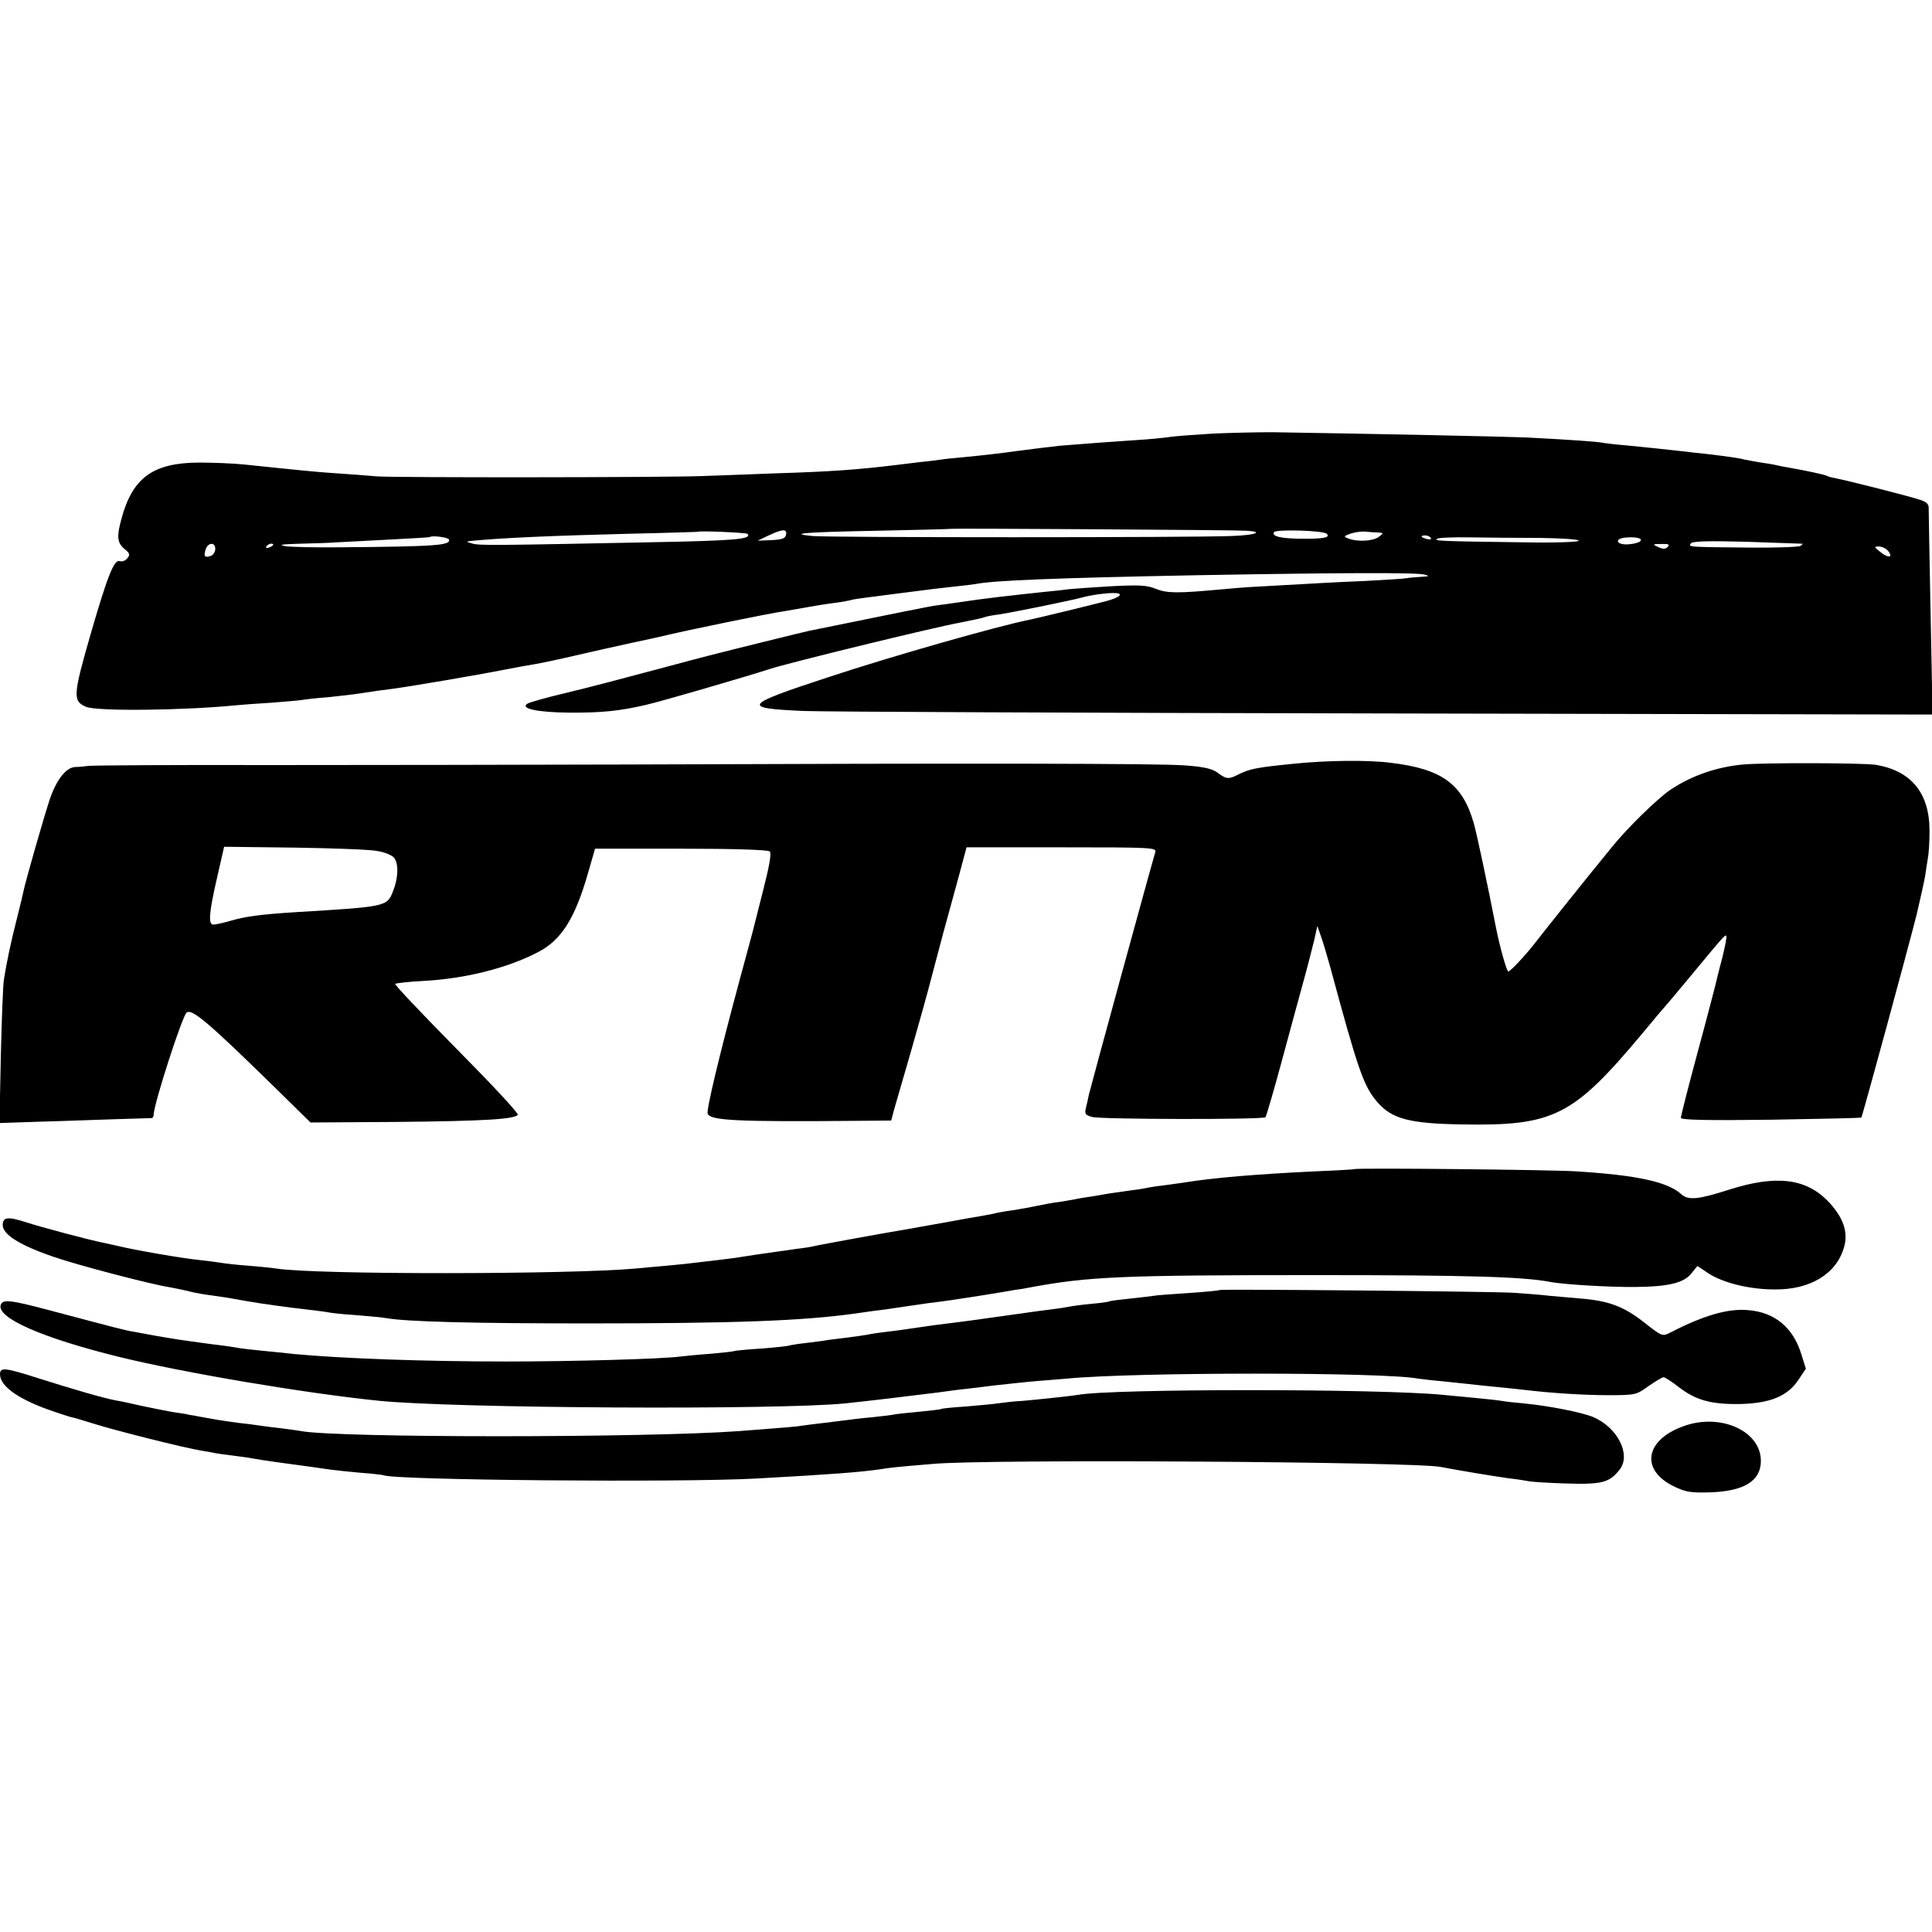
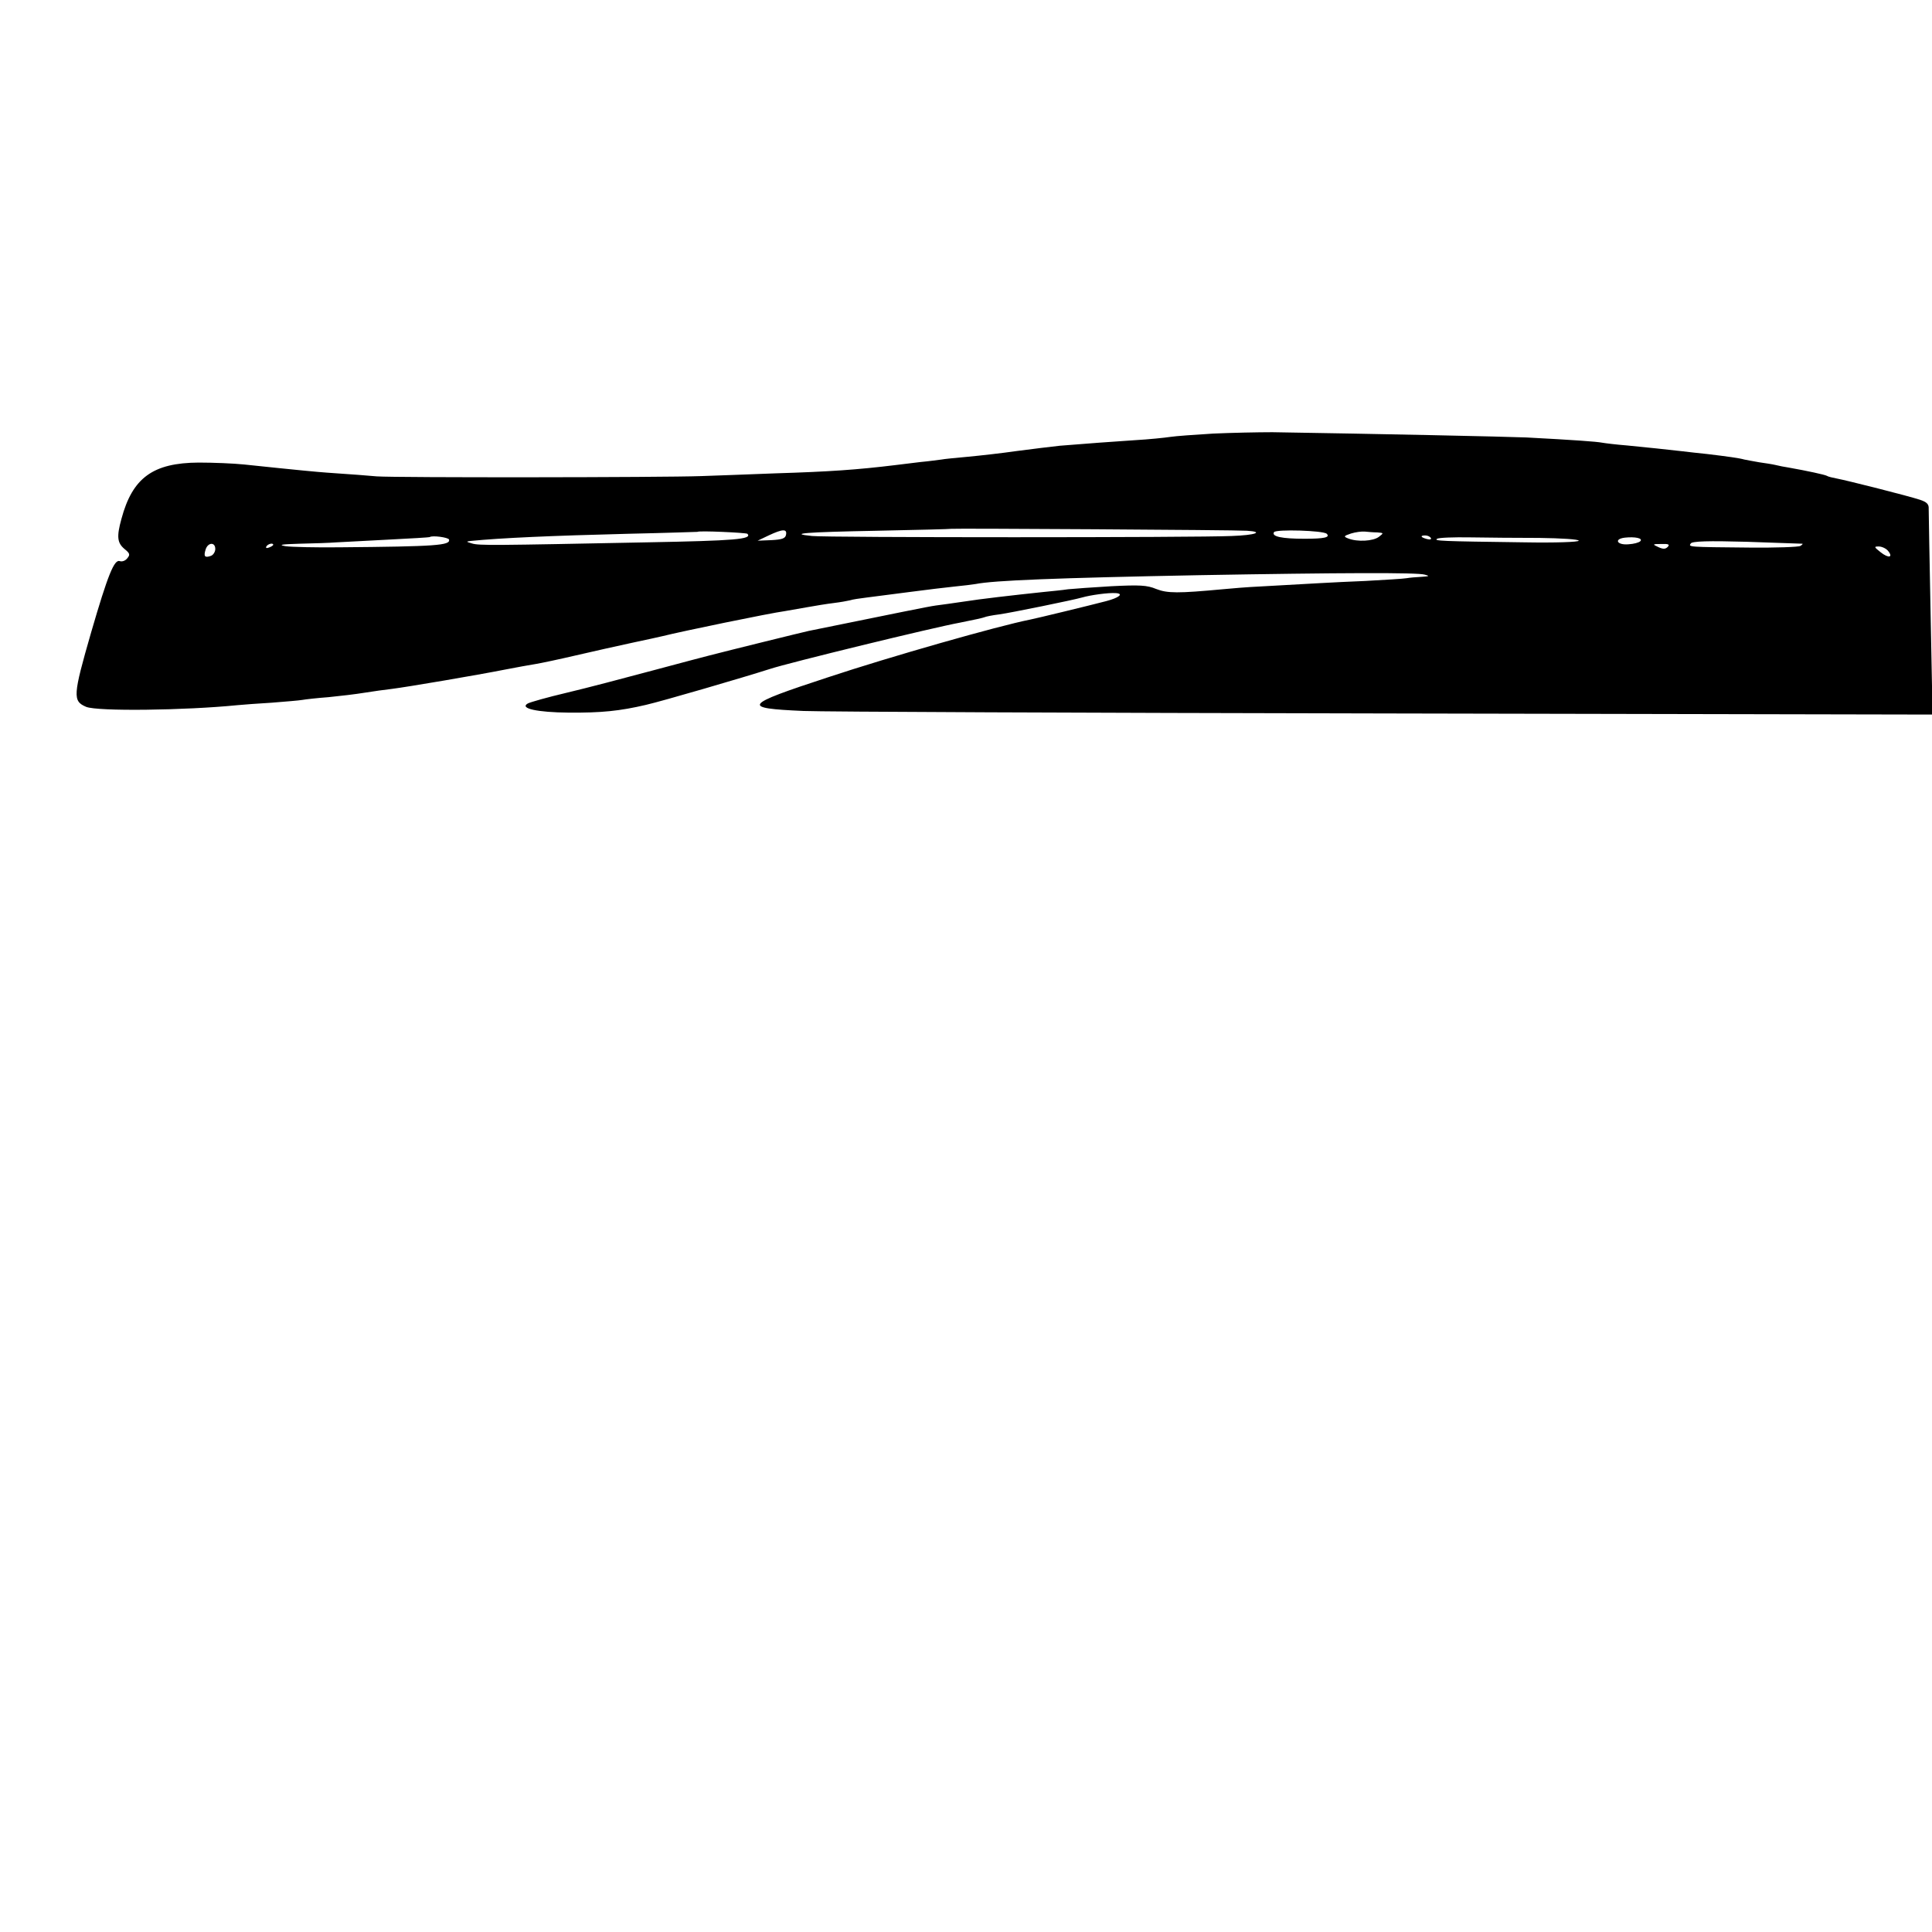
<svg xmlns="http://www.w3.org/2000/svg" version="1.0" width="700pt" height="700pt" viewBox="0 0 700 700" preserveAspectRatio="xMidYMid meet">
  <g transform="translate(0,700) scale(0.1,-0.1)" fill="#000000" stroke="none">
    <path d="M4395 5429 c-66 -4 -136 -9 -155 -12 -19 -3 -78 -9 -130 -12 -92 -6 -156 -11 -270 -20 -30 -3 -100 -12 -155 -19 -55 -8 -136 -17 -179 -21 -43 -4 -86 -8 -95 -10 -9 -1 -43 -6 -76 -9 -33 -4 -73 -9 -90 -11 -139 -17 -240 -24 -435 -30 -96 -4 -218 -8 -270 -10 -138 -5 -1104 -6 -1175 -1 -33 3 -98 8 -145 11 -47 3 -101 8 -120 10 -19 2 -60 6 -90 9 -30 3 -86 9 -125 13 -38 4 -113 7 -165 7 -166 -1 -240 -55 -280 -204 -18 -65 -15 -87 11 -109 20 -16 21 -21 10 -34 -7 -9 -19 -13 -27 -10 -20 7 -43 -49 -104 -259 -66 -229 -67 -248 -18 -269 41 -17 358 -13 548 6 19 2 76 6 125 9 50 4 99 8 110 10 11 2 54 7 95 10 41 4 100 11 130 16 30 5 75 11 100 14 56 7 309 50 410 70 41 8 91 17 110 20 19 3 85 17 145 31 61 14 153 35 205 46 52 11 102 22 110 24 72 18 387 83 445 91 17 3 53 9 80 14 28 5 70 12 95 15 25 3 52 8 60 10 8 3 35 7 60 10 25 3 95 12 155 20 61 8 135 17 165 20 30 3 64 7 75 9 66 13 289 22 810 32 513 9 790 10 817 2 19 -5 17 -6 -12 -8 -19 -1 -43 -3 -54 -5 -10 -2 -78 -6 -150 -10 -123 -5 -182 -9 -381 -20 -44 -2 -105 -7 -135 -10 -162 -15 -200 -15 -241 1 -33 14 -61 15 -162 10 -67 -4 -138 -9 -157 -11 -19 -3 -60 -7 -90 -10 -113 -12 -227 -25 -290 -35 -36 -5 -81 -12 -100 -14 -29 -4 -135 -26 -460 -92 -19 -4 -295 -72 -360 -89 -8 -2 -100 -26 -204 -54 -104 -28 -245 -65 -313 -81 -68 -16 -132 -34 -141 -39 -31 -18 36 -32 148 -33 119 -1 186 6 280 28 61 14 352 99 449 130 66 22 595 151 689 168 46 9 87 18 90 20 4 2 28 7 53 10 43 6 268 52 299 61 31 9 96 18 123 16 30 -2 11 -17 -35 -29 -57 -15 -255 -63 -276 -67 -116 -23 -506 -134 -732 -209 -308 -101 -316 -112 -89 -122 68 -3 1017 -7 2107 -9 l1984 -4 -7 362 c-4 199 -7 372 -7 384 1 16 -7 24 -31 32 -42 14 -264 70 -301 77 -16 3 -33 7 -37 10 -7 4 -71 18 -139 30 -14 2 -34 6 -46 9 -12 3 -39 7 -60 10 -21 4 -46 8 -54 10 -17 5 -60 11 -135 20 -27 3 -68 7 -90 10 -59 7 -121 13 -200 21 -38 3 -79 8 -90 10 -20 4 -104 10 -275 19 -71 3 -538 13 -920 19 -52 0 -149 -2 -215 -5z m123 -352 c63 -4 31 -16 -55 -19 -126 -6 -1470 -6 -1521 0 -89 9 -25 14 235 19 147 3 269 6 270 7 3 2 1031 -4 1071 -7z m-1810 -11 c19 -20 -46 -25 -363 -31 -559 -11 -610 -12 -635 -4 -21 6 -22 7 -5 9 110 11 293 19 570 26 138 3 251 7 252 7 4 5 176 -3 181 -7z m140 -3 c-2 -14 -15 -18 -53 -20 l-50 -2 40 19 c51 24 67 24 63 3z m1959 3 c13 -13 -8 -18 -80 -18 -83 0 -121 8 -111 24 7 11 179 6 191 -6z m183 5 c24 -2 24 -2 6 -16 -21 -16 -78 -19 -111 -6 -18 7 -17 9 10 18 16 5 38 8 50 7 11 -1 31 -3 45 -3z m-3363 -26 c5 -21 -44 -25 -397 -28 -85 -1 -173 1 -195 4 -29 5 -16 7 50 9 50 1 110 3 135 5 25 1 110 6 190 10 80 4 146 8 147 9 8 7 68 -1 70 -9z m3557 6 c4 -5 -3 -7 -14 -4 -23 6 -26 13 -6 13 8 0 17 -4 20 -9z m394 0 c78 -1 142 -5 142 -10 0 -5 -85 -8 -197 -6 -305 4 -329 5 -316 13 6 4 60 6 120 5 59 -1 172 -2 251 -2z m365 -12 c-5 -5 -24 -10 -42 -11 -42 -4 -55 19 -14 24 37 4 67 -2 56 -13z m587 -9 c3 0 0 -4 -7 -8 -6 -4 -90 -7 -185 -6 -223 2 -221 2 -212 15 5 8 62 10 203 6 108 -4 198 -7 201 -7z m-5750 -19 c0 -10 -7 -22 -16 -25 -22 -8 -27 -2 -19 23 8 26 35 28 35 2z m210 15 c0 -2 -7 -7 -16 -10 -8 -3 -12 -2 -9 4 6 10 25 14 25 6z m5052 -8 c-8 -8 -17 -8 -34 0 -22 10 -21 11 12 11 26 1 31 -2 22 -11z m798 -13 c21 -25 3 -29 -26 -6 -24 19 -25 21 -7 21 11 0 26 -7 33 -15z" />
-     <path d="M4690 4233 c-135 -13 -163 -19 -201 -38 -37 -19 -45 -19 -77 5 -20 15 -50 22 -122 27 -94 7 -764 8 -2030 3 -355 -1 -931 -2 -1280 -2 -349 1 -646 -1 -660 -3 -14 -2 -35 -4 -47 -4 -34 -1 -70 -48 -94 -121 -24 -74 -87 -295 -93 -325 -2 -11 -13 -56 -24 -100 -21 -81 -38 -161 -48 -225 -3 -19 -8 -144 -11 -277 l-5 -242 148 5 c82 2 205 7 274 9 69 2 128 4 131 4 3 1 6 7 6 14 1 39 103 355 119 368 19 16 78 -34 334 -285 l115 -113 309 2 c321 3 432 10 442 26 3 6 -97 113 -222 239 -125 127 -225 232 -222 235 2 3 49 8 104 11 149 8 302 46 413 104 84 43 134 121 181 285 l26 90 312 0 c194 0 315 -4 321 -10 7 -7 -2 -55 -25 -145 -19 -74 -36 -142 -38 -150 -2 -8 -23 -85 -46 -170 -75 -278 -121 -472 -116 -485 9 -25 105 -30 543 -26 l122 1 10 38 c6 20 33 114 60 207 27 94 63 222 79 285 31 118 40 153 94 348 l30 112 345 0 c323 0 344 -1 339 -17 -15 -49 -237 -861 -241 -880 -2 -10 -6 -30 -10 -45 -6 -24 -3 -28 22 -35 30 -9 620 -10 628 -1 3 3 31 99 62 214 31 115 67 247 80 294 13 47 28 108 35 135 l11 50 14 -40 c8 -22 22 -71 33 -110 103 -381 121 -431 172 -490 52 -59 116 -76 304 -79 334 -6 403 29 654 329 41 50 77 92 80 95 3 3 46 54 95 113 120 145 125 151 130 146 2 -3 -5 -41 -16 -84 -12 -44 -22 -87 -24 -95 -2 -8 -30 -117 -64 -242 -34 -125 -61 -233 -61 -238 0 -8 95 -10 326 -7 179 3 327 6 328 8 4 5 169 611 200 734 13 55 27 118 31 140 3 23 8 52 10 65 3 14 6 57 6 97 1 139 -66 221 -196 242 -46 7 -404 8 -480 1 -97 -9 -188 -41 -265 -93 -46 -32 -154 -137 -208 -204 -92 -112 -260 -323 -283 -353 -30 -39 -87 -100 -94 -100 -6 0 -31 89 -45 160 -29 149 -70 343 -81 380 -41 140 -115 194 -299 216 -82 11 -233 9 -350 -3z m-3325 -316 c28 -4 56 -16 63 -25 17 -22 15 -74 -4 -121 -22 -56 -22 -56 -354 -76 -124 -8 -179 -15 -234 -31 -27 -8 -56 -14 -63 -14 -19 0 -16 42 13 168 l26 114 252 -3 c138 -2 274 -7 301 -12z" />
-     <path d="M4907 2764 c-1 -1 -65 -5 -142 -8 -209 -10 -368 -23 -478 -41 -12 -2 -44 -6 -72 -10 -27 -3 -57 -8 -65 -10 -8 -2 -35 -6 -60 -9 -25 -4 -56 -8 -70 -10 -14 -3 -43 -7 -64 -11 -21 -3 -48 -7 -60 -10 -12 -2 -38 -7 -58 -10 -21 -2 -57 -9 -80 -14 -24 -5 -63 -12 -88 -16 -25 -3 -52 -8 -60 -10 -8 -2 -31 -7 -50 -10 -19 -3 -82 -14 -140 -25 -58 -10 -118 -21 -135 -24 -68 -11 -321 -57 -335 -61 -8 -2 -37 -7 -65 -10 -27 -4 -59 -9 -70 -10 -11 -2 -42 -6 -70 -10 -27 -4 -57 -9 -65 -10 -9 -2 -43 -6 -75 -10 -33 -4 -71 -8 -85 -10 -14 -2 -61 -7 -105 -11 -44 -4 -93 -8 -110 -10 -236 -22 -1168 -23 -1305 0 -14 2 -59 7 -100 10 -41 3 -84 8 -95 10 -11 2 -49 7 -85 11 -61 6 -233 36 -290 50 -14 3 -36 8 -50 11 -56 11 -229 57 -287 76 -66 21 -83 18 -83 -11 0 -34 62 -73 185 -115 86 -30 354 -100 420 -110 22 -4 56 -11 75 -16 19 -5 55 -11 80 -14 43 -6 63 -9 128 -21 45 -8 153 -23 217 -30 33 -4 67 -8 75 -10 8 -2 53 -7 100 -10 47 -4 96 -8 110 -11 76 -13 315 -19 725 -19 535 0 782 9 975 36 41 6 91 13 110 15 19 3 62 9 95 14 33 5 83 12 110 15 28 4 91 13 140 21 50 8 104 17 120 20 17 2 41 6 55 9 214 40 334 45 1040 45 551 0 753 -6 848 -25 49 -9 214 -19 307 -18 121 1 177 15 204 50 l21 26 39 -26 c53 -35 150 -59 241 -59 129 -1 223 56 251 152 17 56 -3 112 -61 171 -80 80 -187 92 -354 39 -112 -36 -149 -40 -174 -17 -50 45 -159 69 -382 83 -97 6 -797 13 -803 8z" />
-     <path d="M4419 2326 c-2 -2 -53 -7 -114 -11 -60 -4 -117 -8 -125 -10 -8 -1 -46 -6 -85 -10 -38 -4 -72 -8 -75 -10 -3 -2 -32 -6 -65 -9 -33 -3 -71 -8 -85 -11 -14 -3 -44 -7 -67 -10 -23 -3 -57 -7 -75 -10 -184 -26 -250 -35 -293 -40 -27 -3 -77 -10 -110 -15 -33 -5 -82 -12 -110 -15 -27 -3 -60 -8 -73 -11 -12 -2 -44 -7 -70 -10 -26 -3 -58 -7 -72 -9 -14 -3 -50 -7 -80 -11 -30 -3 -57 -8 -60 -9 -4 -2 -49 -7 -100 -11 -52 -3 -97 -8 -100 -9 -3 -2 -41 -6 -85 -10 -44 -3 -93 -8 -110 -10 -66 -9 -394 -18 -630 -18 -299 0 -597 11 -768 27 -34 4 -87 9 -117 12 -30 3 -66 7 -80 9 -14 3 -61 10 -105 15 -44 6 -96 13 -115 16 -19 3 -57 9 -85 14 -27 5 -64 12 -81 15 -28 4 -65 14 -310 79 -136 36 -163 39 -171 19 -18 -47 148 -120 427 -189 236 -58 676 -132 940 -159 273 -28 1443 -34 1690 -10 87 9 228 26 340 40 19 3 53 7 75 10 22 2 78 9 125 15 47 5 117 13 155 16 39 3 88 7 110 9 247 24 1150 24 1273 0 9 -1 46 -6 82 -9 36 -4 79 -8 95 -10 17 -2 64 -7 105 -11 41 -4 89 -9 105 -11 91 -11 212 -19 301 -19 99 0 103 1 147 33 25 17 49 32 54 32 6 0 30 -16 56 -36 62 -48 119 -63 224 -61 108 3 171 29 210 89 l26 39 -17 54 c-30 96 -96 150 -191 158 -73 7 -160 -18 -281 -80 -31 -16 -31 -16 -95 34 -72 57 -125 78 -219 87 -36 3 -92 8 -125 11 -33 4 -91 8 -130 11 -85 5 -1061 14 -1066 10z" />
-     <path d="M0 2021 c0 -45 71 -94 200 -137 30 -10 57 -19 60 -19 3 0 37 -10 75 -22 86 -27 333 -89 395 -99 25 -4 47 -8 50 -9 3 -1 32 -5 65 -9 32 -4 66 -9 75 -11 18 -4 148 -22 210 -30 25 -4 56 -8 70 -10 14 -2 61 -7 105 -11 44 -3 82 -8 85 -9 30 -18 1079 -27 1350 -12 273 15 375 23 445 33 44 7 54 8 195 20 194 18 1746 8 1840 -11 56 -11 188 -33 245 -41 28 -3 59 -8 70 -10 11 -3 74 -7 139 -9 130 -4 157 3 194 50 43 54 -7 153 -96 191 -42 17 -157 40 -249 49 -34 3 -70 7 -80 9 -10 2 -54 7 -98 11 -44 4 -96 9 -115 11 -230 23 -1204 23 -1325 0 -25 -4 -145 -17 -204 -22 -24 -1 -60 -5 -80 -8 -20 -3 -74 -8 -121 -12 -47 -3 -87 -7 -90 -9 -3 -2 -39 -6 -80 -10 -41 -4 -82 -8 -90 -10 -8 -2 -44 -6 -80 -10 -36 -3 -76 -8 -90 -10 -14 -2 -50 -6 -80 -10 -30 -3 -66 -8 -80 -10 -23 -4 -60 -7 -230 -20 -339 -25 -1459 -25 -1590 0 -9 2 -41 6 -71 10 -30 3 -65 8 -79 10 -14 2 -49 7 -79 10 -30 4 -63 9 -75 11 -12 2 -37 7 -56 10 -19 4 -39 7 -45 8 -5 2 -32 6 -60 10 -27 5 -79 15 -115 23 -36 8 -76 17 -90 19 -36 6 -158 41 -280 80 -122 39 -140 41 -140 15z" />
-     <path d="M6098 1832 c-138 -50 -155 -158 -34 -217 45 -22 62 -24 136 -22 121 5 180 42 180 114 0 109 -148 175 -282 125z" />
  </g>
</svg>